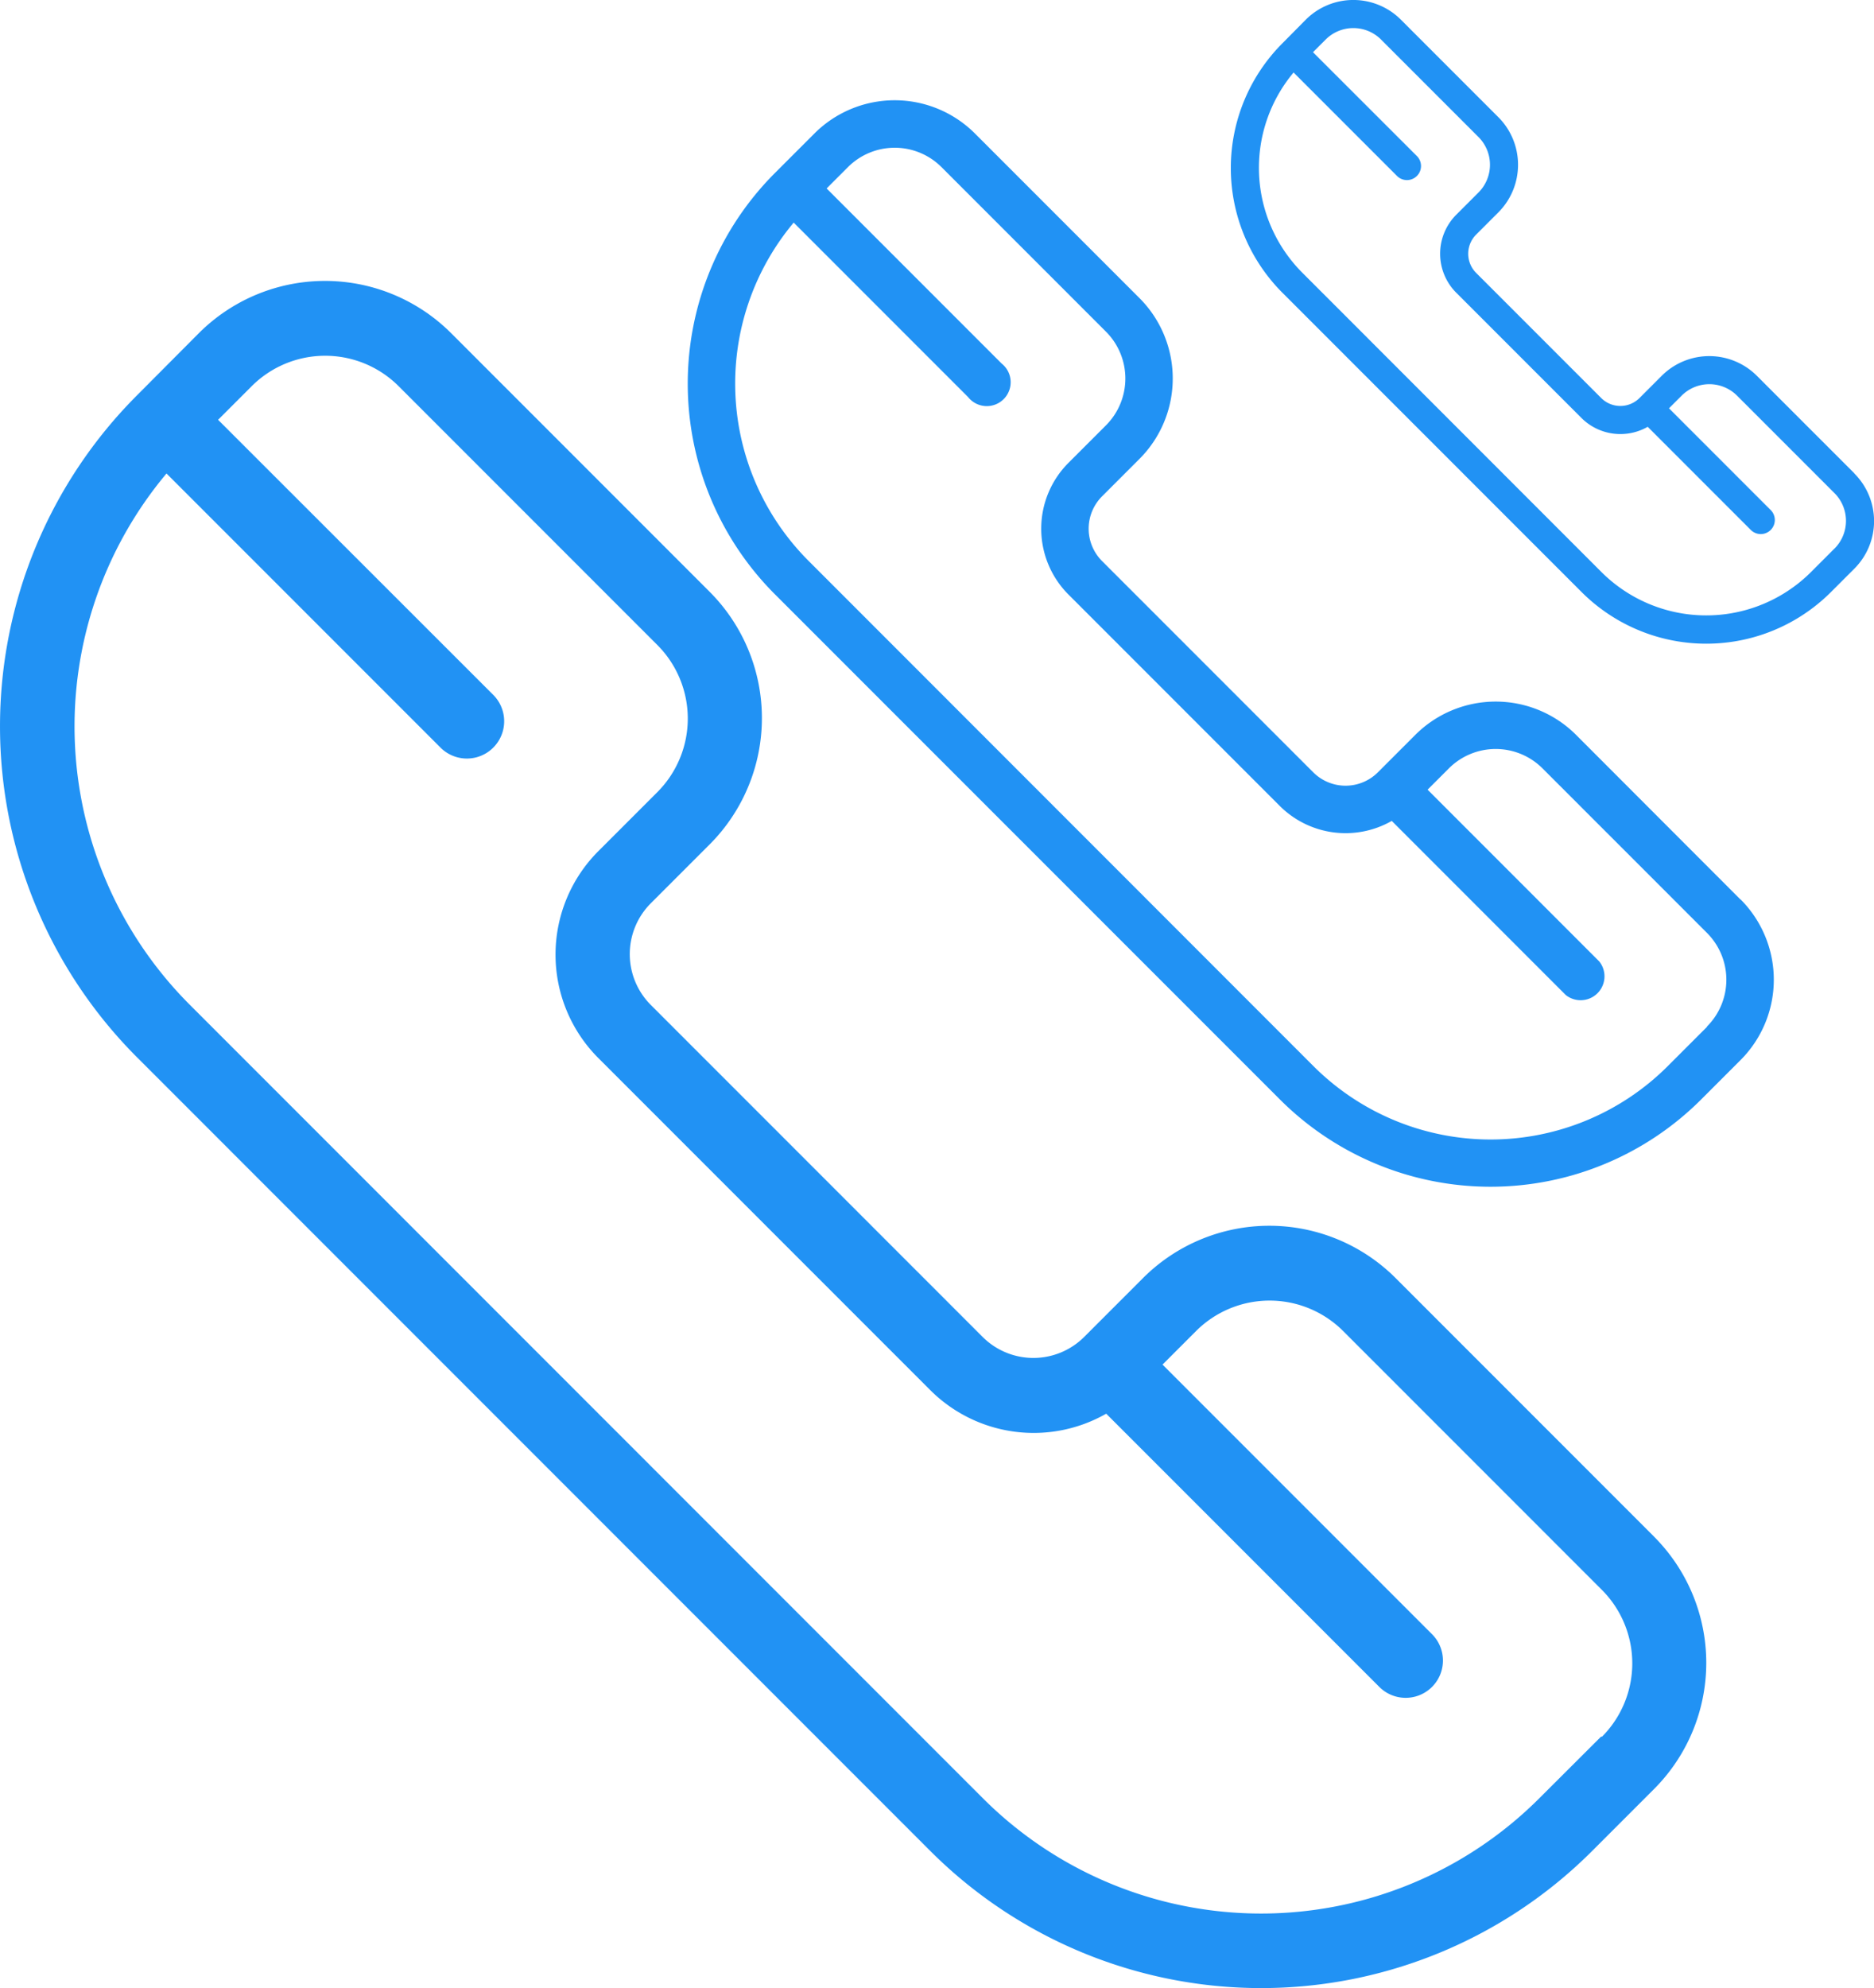
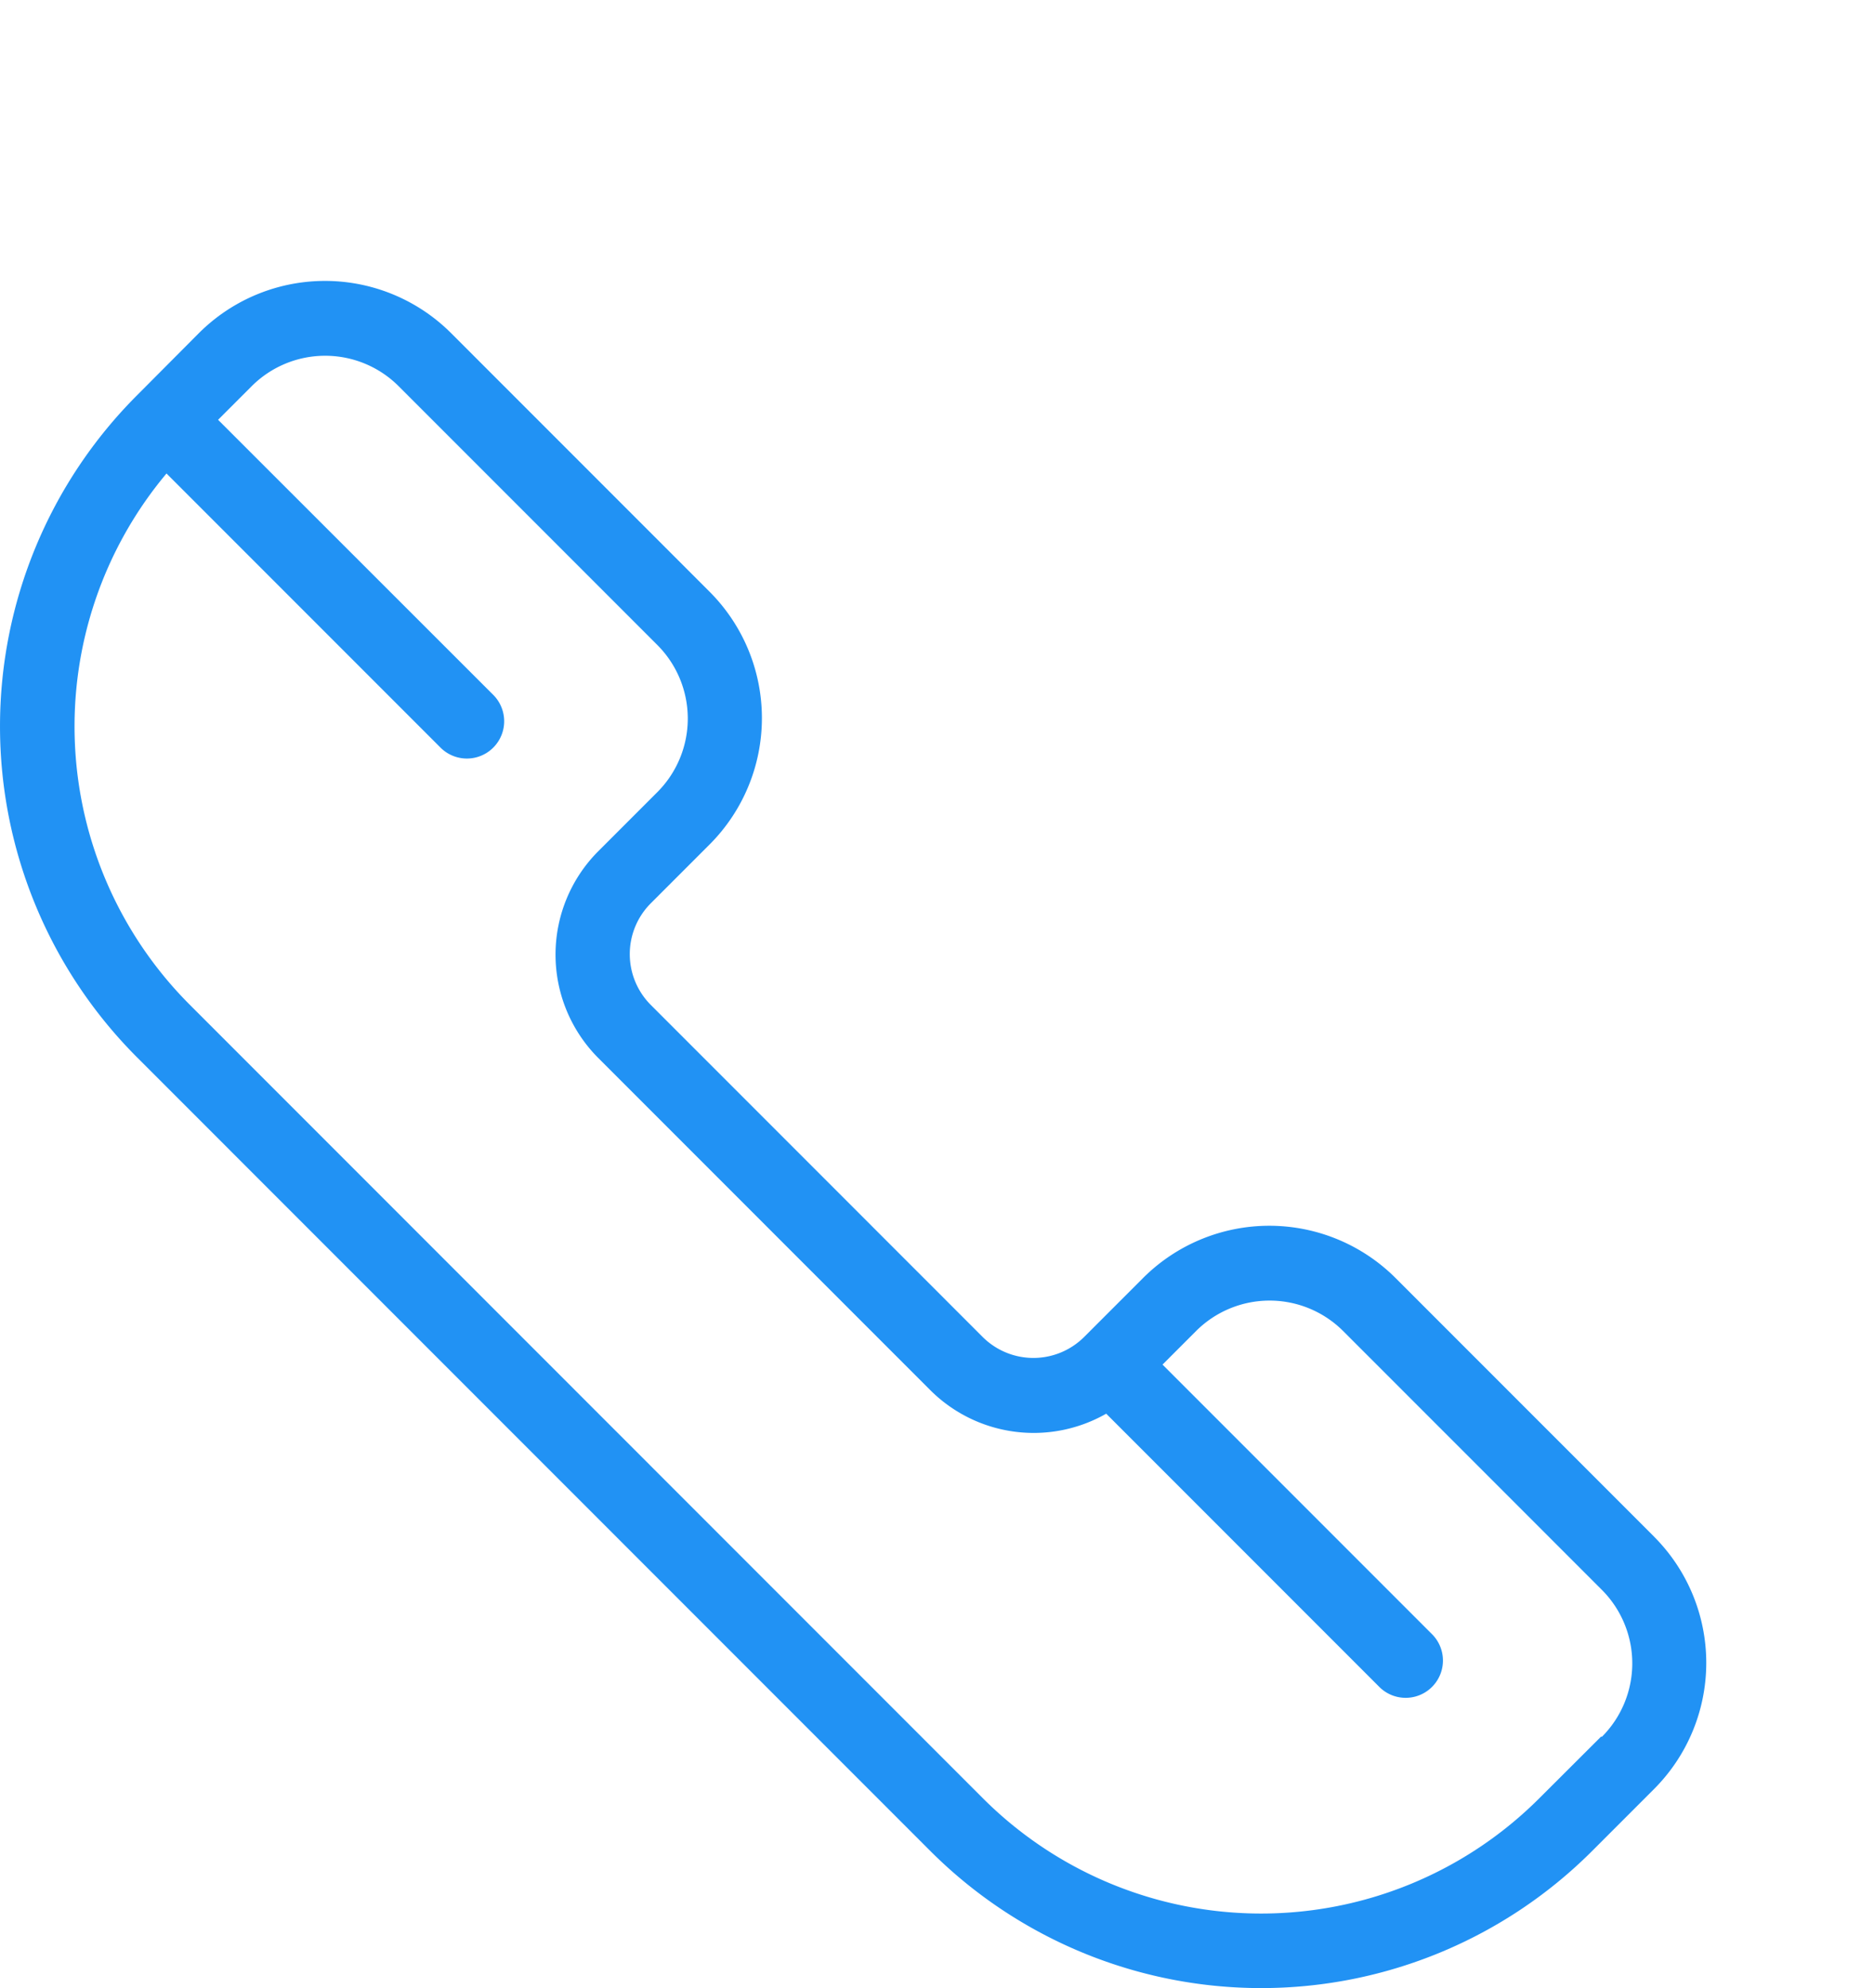
<svg xmlns="http://www.w3.org/2000/svg" width="47.114" height="49.962" viewBox="0 0 47.114 49.962">
  <g id="Group_5989" data-name="Group 5989" transform="translate(-100 -2840.944)">
    <g id="Large_call_voiume" data-name="Large call voiume" transform="translate(100 2848.008)">
      <g id="Group_5899" data-name="Group 5899" transform="translate(0 0)">
        <g id="Group_5898" data-name="Group 5898" transform="translate(0)">
          <path id="Path_1941" data-name="Path 1941" d="M41.584,85.566l-6.5-6.5a4.492,4.492,0,0,0-6.345,0l-1.482,1.482a1.807,1.807,0,0,1-2.553,0l-8.343-8.344a1.807,1.807,0,0,1,0-2.553l1.482-1.482a4.492,4.492,0,0,0,0-6.345l-6.5-6.5a4.486,4.486,0,0,0-6.345,0L3.446,56.883a11.766,11.766,0,0,0,0,16.639L23.389,93.466a11.766,11.766,0,0,0,16.639,0l1.555-1.555a4.487,4.487,0,0,0,0-6.345Zm-1.325,5.02L38.7,92.141a9.892,9.892,0,0,1-13.99,0L4.771,72.2a9.893,9.893,0,0,1-.585-13.351l6.89,6.89A.937.937,0,1,0,12.4,64.412L5.483,57.5l.842-.842a2.613,2.613,0,0,1,3.7,0l6.5,6.5a2.616,2.616,0,0,1,0,3.7l-1.482,1.482a3.678,3.678,0,0,0,0,5.2l8.343,8.343a3.68,3.68,0,0,0,4.425.594l6.875,6.875a.937.937,0,0,0,1.325-1.325l-6.784-6.784.842-.842a2.616,2.616,0,0,1,3.7,0l6.5,6.5a2.613,2.613,0,0,1,0,3.7Z" transform="translate(0 -54.014)" fill="#2192f4" />
        </g>
      </g>
    </g>
    <g id="Large_call_voiume-2" data-name="Large call voiume" transform="translate(117.291 2843.464)">
      <g id="Group_5899-2" data-name="Group 5899" transform="translate(0 0)">
        <g id="Group_5898-2" data-name="Group 5898" transform="translate(0)">
-           <path id="Path_1941-2" data-name="Path 1941" d="M26.467,74.1,22.331,69.96a2.859,2.859,0,0,0-4.038,0l-.943.943a1.15,1.15,0,0,1-1.625,0l-5.31-5.31a1.15,1.15,0,0,1,0-1.625l.943-.943a2.859,2.859,0,0,0,0-4.038L7.221,54.85a2.855,2.855,0,0,0-4.038,0l-.99.99a7.489,7.489,0,0,0,0,10.591L14.887,79.124a7.489,7.489,0,0,0,10.591,0l.99-.99a2.856,2.856,0,0,0,0-4.038Zm-.843,3.2-.99.99a6.3,6.3,0,0,1-8.9,0L3.036,65.588a6.3,6.3,0,0,1-.373-8.5l4.385,4.385a.6.6,0,1,0,.843-.843l-4.4-4.4.536-.536a1.663,1.663,0,0,1,2.352,0l4.136,4.136a1.665,1.665,0,0,1,0,2.352l-.943.943a2.341,2.341,0,0,0,0,3.311l5.31,5.31a2.342,2.342,0,0,0,2.817.378L22.074,76.5a.6.6,0,0,0,.843-.843L18.6,71.339l.536-.536a1.665,1.665,0,0,1,2.352,0l4.136,4.136a1.663,1.663,0,0,1,0,2.352Z" transform="translate(0 -54.014)" fill="#2192f4" />
-         </g>
+           </g>
      </g>
    </g>
    <g id="Large_call_voiume-3" data-name="Large call voiume" transform="translate(130.943 2840.944)">
      <g id="Group_5899-3" data-name="Group 5899" transform="translate(0 0)">
        <g id="Group_5898-3" data-name="Group 5898" transform="translate(0)">
-           <path id="Path_1941-3" data-name="Path 1941" d="M15.676,65.908l-2.45-2.45a1.693,1.693,0,0,0-2.392,0l-.559.559a.681.681,0,0,1-.962,0L6.168,60.872a.681.681,0,0,1,0-.962l.559-.559a1.693,1.693,0,0,0,0-2.392l-2.45-2.45a1.691,1.691,0,0,0-2.392,0L1.3,55.1a4.436,4.436,0,0,0,0,6.273l7.518,7.518a4.435,4.435,0,0,0,6.273,0l.586-.586a1.691,1.691,0,0,0,0-2.392Zm-.5,1.893-.586.586a3.729,3.729,0,0,1-5.274,0L1.8,60.869a3.729,3.729,0,0,1-.221-5.033l2.6,2.6a.353.353,0,1,0,.5-.5L2.067,55.326l.318-.318a.985.985,0,0,1,1.393,0l2.45,2.45a.986.986,0,0,1,0,1.393l-.559.559a1.387,1.387,0,0,0,0,1.961l3.145,3.145a1.387,1.387,0,0,0,1.668.224l2.592,2.592a.353.353,0,1,0,.5-.5l-2.557-2.557.318-.318a.986.986,0,0,1,1.393,0l2.45,2.45a.985.985,0,0,1,0,1.393Z" transform="translate(0 -54.014)" fill="#2192f4" />
-         </g>
+           </g>
      </g>
    </g>
  </g>
</svg>